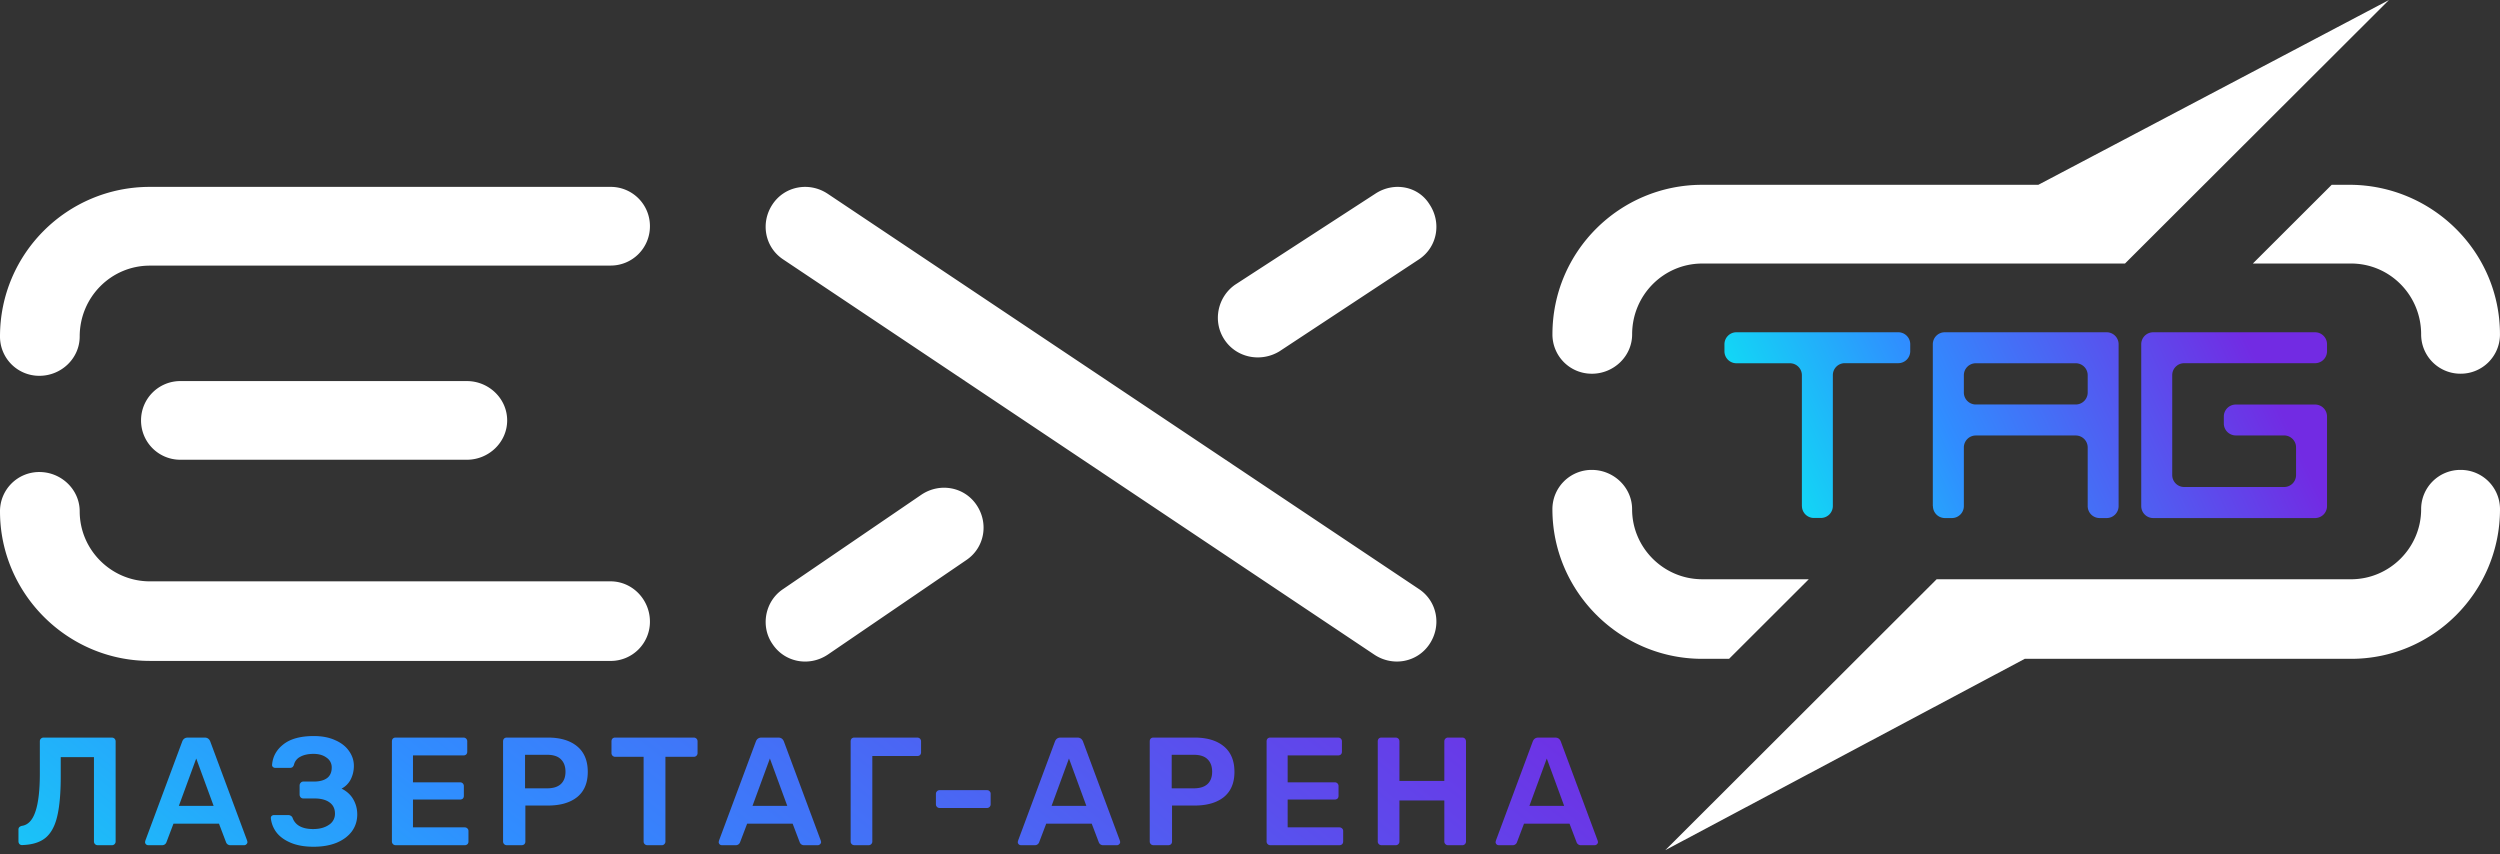
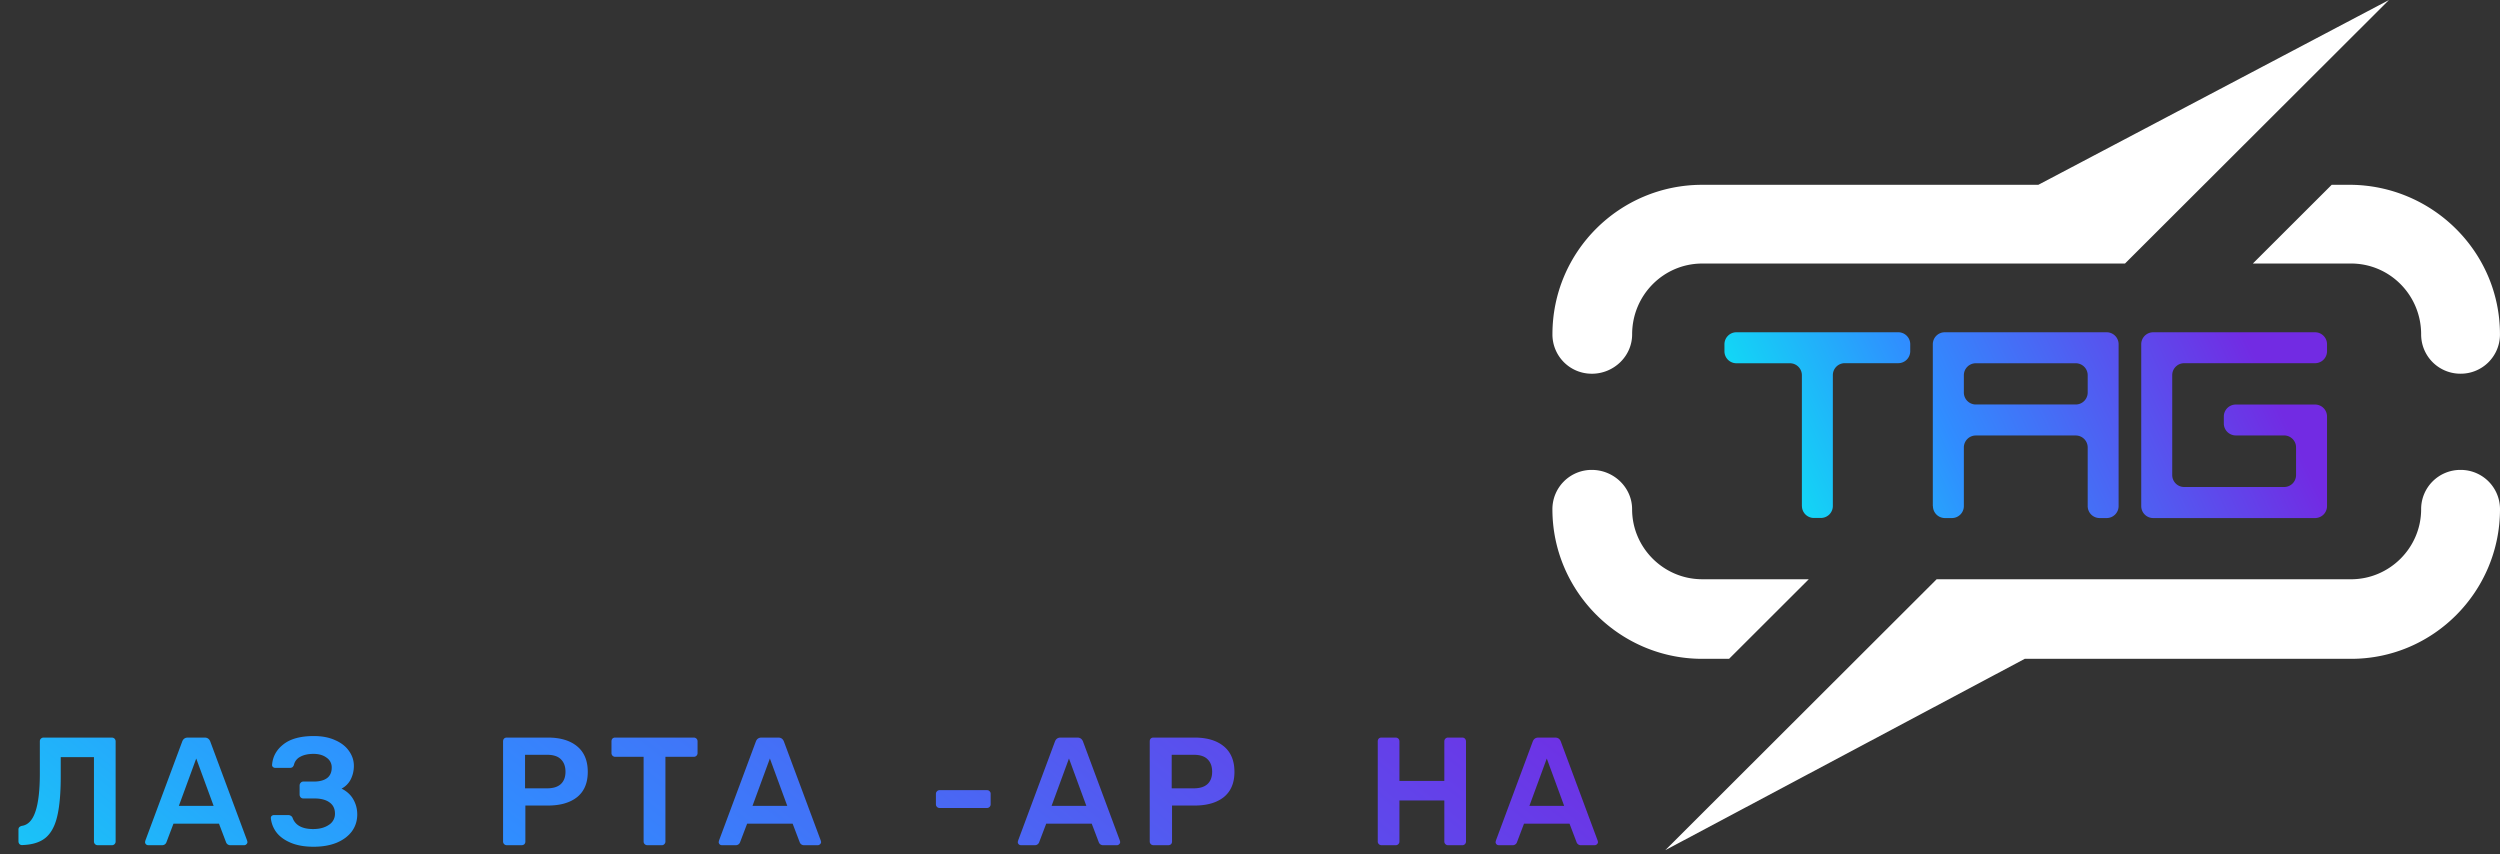
<svg xmlns="http://www.w3.org/2000/svg" width="158" height="54" fill="none">
  <rect width="100%" height="100%" fill="#333333" stroke="none" />
-   <path d="M9.466 16.788c-2.434 0-4.429 1.988-4.429 4.477 0 1.383-1.162 2.486-2.547 2.486A2.477 2.477 0 0 1 0 21.265c0-5.25 4.262-9.454 9.466-9.454h29.12a2.478 2.478 0 0 1 2.49 2.487 2.48 2.48 0 0 1-2.49 2.486H9.466v.004Zm0 24.981C4.262 41.769 0 37.513 0 32.318a2.478 2.478 0 0 1 2.49-2.486c1.381 0 2.547 1.107 2.547 2.486 0 2.43 1.993 4.423 4.43 4.423h29.119c1.385 0 2.49 1.16 2.49 2.544a2.478 2.478 0 0 1-2.49 2.486H9.466v-.002Zm1.938-12.713a2.478 2.478 0 0 1-2.49-2.486 2.48 2.48 0 0 1 2.49-2.486h18.102c1.385 0 2.547 1.107 2.547 2.486 0 1.38-1.162 2.486-2.547 2.486H11.404ZM49.49 16.391c-1.162-.773-1.438-2.322-.665-3.48.775-1.16 2.326-1.437 3.488-.663L89.68 37.23c1.162.773 1.438 2.322.663 3.48-.776 1.16-2.327 1.437-3.487.663L49.49 16.391Zm2.823 24.983c-1.162.774-2.71.498-3.486-.663-.775-1.106-.497-2.707.663-3.48l8.748-5.97c1.162-.774 2.711-.498 3.486.662.776 1.16.498 2.707-.662 3.48l-8.749 5.971Zm28.565-19.18c-1.162.718-2.71.442-3.486-.718-.775-1.16-.442-2.707.663-3.48l8.856-5.748c1.163-.774 2.712-.498 3.432.663.775 1.16.499 2.707-.663 3.48l-8.804 5.803h.002Z" fill="#fff" />
  <path fill-rule="evenodd" clip-rule="evenodd" d="M100.606 23.62c1.383 0 2.545-1.106 2.545-2.489 0-2.486 1.994-4.475 4.429-4.475h26.719L150.984 0l-22.162 11.68H107.58c-5.205 0-9.466 4.2-9.466 9.451a2.479 2.479 0 0 0 2.492 2.488Zm13.709 12.988-5.038 5.03H107.578c-5.205 0-9.466-4.256-9.466-9.453a2.48 2.48 0 0 1 2.492-2.487c1.381 0 2.545 1.107 2.545 2.486 0 2.431 1.993 4.424 4.429 4.424h6.737Zm38.701-4.423a2.478 2.478 0 0 1 2.492-2.487h.002a2.48 2.48 0 0 1 2.49 2.486c0 5.198-4.208 9.454-9.411 9.454h-20.625l-22.716 12.091 17.148-17.12h26.191c2.435 0 4.429-1.992 4.429-4.425ZM142.38 16.655l4.984-4.976h1.111c5.206 0 9.523 4.199 9.523 9.451a2.478 2.478 0 0 1-2.49 2.488 2.481 2.481 0 0 1-2.492-2.488c0-2.486-1.99-4.475-4.429-4.475h-6.207Z" fill="#fff" />
  <path fill-rule="evenodd" clip-rule="evenodd" d="M113.879 31.984v-8.27a.755.755 0 0 0-.756-.756h-3.381a.756.756 0 0 1-.757-.756v-.442c0-.422.34-.761.757-.761h10.229c.419 0 .756.34.756.756v.441c0 .42-.34.757-.756.757h-3.379c-.42 0-.756.34-.756.756v8.27c0 .42-.34.756-.757.756h-.441a.756.756 0 0 1-.756-.756l-.003.005Zm8.275 0V21.755c0-.42.34-.756.757-.756h10.229c.419 0 .756.34.756.756v10.23c0 .419-.339.756-.756.756h-.441a.756.756 0 0 1-.757-.757V28.28a.755.755 0 0 0-.756-.757h-6.314a.756.756 0 0 0-.756.757v3.704c0 .42-.339.757-.756.757h-.441a.756.756 0 0 1-.757-.757h-.008Zm9.788-7.176v-1.094a.755.755 0 0 0-.756-.756h-6.314a.756.756 0 0 0-.756.756v1.094c0 .42.34.756.756.756h6.314c.419 0 .756-.34.756-.756Zm3.384-3.053v10.23c0 .416.337.756.756.756h10.229a.756.756 0 0 0 .757-.757v-5.66a.756.756 0 0 0-.757-.757h-5.008a.756.756 0 0 0-.757.756v.441c0 .417.337.756.757.756h3.052c.417 0 .756.337.756.757v1.745a.755.755 0 0 1-.756.757h-6.313a.756.756 0 0 1-.757-.757V23.71c0-.417.337-.756.757-.756h8.269a.756.756 0 0 0 .757-.757v-.44a.756.756 0 0 0-.757-.757h-10.229a.755.755 0 0 0-.756.756Z" fill="url(#a)" />
  <path d="M6.171 53.416a.225.225 0 0 1-.165-.067.225.225 0 0 1-.068-.166V47.85H3.839v1.205c0 1.069-.074 1.914-.223 2.536-.143.615-.389 1.069-.739 1.36-.35.285-.838.437-1.467.457a.223.223 0 0 1-.175-.058.259.259 0 0 1-.068-.175v-.748a.21.21 0 0 1 .059-.156.356.356 0 0 1 .165-.078c.382-.058.664-.356.845-.894.188-.544.282-1.35.282-2.419v-2.03c0-.072.023-.127.068-.166a.225.225 0 0 1 .165-.068h4.314c.071 0 .13.023.175.068a.237.237 0 0 1 .068.175v6.325c0 .065-.023.12-.068.166a.237.237 0 0 1-.175.068h-.894Z" fill="url(#b)" />
  <path d="M9.371 53.416a.198.198 0 0 1-.204-.204l.02-.087 2.331-6.267c.065-.162.182-.243.35-.243h1.069c.168 0 .285.081.35.243l2.331 6.267.02.087a.184.184 0 0 1-.068.146.186.186 0 0 1-.136.059h-.865a.282.282 0 0 1-.282-.185l-.447-1.176h-2.876l-.446 1.176a.282.282 0 0 1-.282.184H9.37Zm1.934-2.487H13.5l-1.098-2.992-1.097 2.992Z" fill="url(#c)" />
  <path d="M19.819 53.514c-.57 0-1.053-.085-1.448-.253-.395-.168-.696-.389-.903-.66a1.78 1.78 0 0 1-.35-.895v-.019c0-.052.02-.094.058-.126a.22.22 0 0 1 .146-.049h.884c.071 0 .13.016.175.049.052.026.09.074.117.145a.947.947 0 0 0 .437.506c.22.123.505.184.855.184.401 0 .732-.087.99-.262a.815.815 0 0 0 .39-.71c0-.31-.114-.547-.34-.709-.227-.168-.545-.252-.953-.252h-.709a.225.225 0 0 1-.165-.068.259.259 0 0 1-.068-.175v-.573c0-.072.023-.13.068-.175a.212.212 0 0 1 .165-.078h.68c.343 0 .616-.071.816-.214.201-.149.301-.372.301-.67a.732.732 0 0 0-.32-.622c-.214-.162-.49-.243-.826-.243-.343 0-.625.062-.845.185a.76.76 0 0 0-.399.515.359.359 0 0 1-.097.145.297.297 0 0 1-.165.04H17.4a.232.232 0 0 1-.156-.059.17.17 0 0 1-.048-.146c.045-.524.288-.955.728-1.292.44-.343 1.079-.515 1.914-.515.519 0 .969.088 1.35.263.383.168.675.398.875.69.201.284.302.595.302.932a1.9 1.9 0 0 1-.185.826 1.348 1.348 0 0 1-.593.612c.337.168.587.398.748.69.162.285.243.599.243.942 0 .402-.113.758-.34 1.07-.226.303-.547.543-.962.718-.414.168-.9.253-1.457.253Z" fill="url(#d)" />
-   <path d="M25.002 53.416a.225.225 0 0 1-.165-.067.225.225 0 0 1-.068-.166v-6.325c0-.071.02-.13.058-.175a.237.237 0 0 1 .175-.068h4.285c.071 0 .13.023.175.068a.236.236 0 0 1 .068.175v.651c0 .072-.023.13-.068.175a.259.259 0 0 1-.175.058H26.1v1.7h2.973c.071 0 .13.023.175.069a.237.237 0 0 1 .068.175v.612c0 .07-.023.13-.068.175a.26.26 0 0 1-.175.058H26.1v1.758h3.264c.072 0 .13.023.175.069a.206.206 0 0 1 .068.165v.66c0 .072-.022.13-.068.175a.26.26 0 0 1-.175.059h-4.362Z" fill="url(#e)" />
  <path d="M32.027 53.416a.225.225 0 0 1-.165-.067.225.225 0 0 1-.068-.166v-6.325c0-.071.02-.13.058-.175a.237.237 0 0 1 .175-.068h2.604c.784 0 1.4.185 1.846.554.447.37.67.907.67 1.613 0 .7-.223 1.23-.67 1.593-.447.357-1.062.535-1.846.535h-1.428v2.273c0 .072-.023.13-.068.175a.259.259 0 0 1-.175.059h-.933Zm2.555-3.594c.376 0 .661-.088.855-.263.201-.181.302-.443.302-.787 0-.337-.098-.599-.292-.787-.188-.188-.476-.282-.865-.282h-1.399v2.119h1.4Z" fill="url(#f)" />
  <path d="M40.909 53.416a.225.225 0 0 1-.165-.067.225.225 0 0 1-.068-.166V47.83h-1.798a.225.225 0 0 1-.165-.068.236.236 0 0 1-.068-.175v-.729c0-.071.02-.13.058-.175a.236.236 0 0 1 .175-.068h4.965c.071 0 .13.023.175.068a.237.237 0 0 1 .068.175v.729c0 .071-.023.13-.068.175a.237.237 0 0 1-.175.068h-1.788v5.353c0 .065-.022.12-.068.166a.206.206 0 0 1-.165.068h-.913Z" fill="url(#g)" />
  <path d="M45.626 53.416a.198.198 0 0 1-.146-.058.198.198 0 0 1-.058-.145l.019-.088 2.332-6.267c.064-.162.181-.243.35-.243h1.068c.169 0 .285.081.35.243l2.332 6.267.02.087a.184.184 0 0 1-.069.146.186.186 0 0 1-.136.059h-.864a.282.282 0 0 1-.282-.185l-.447-1.176h-2.876l-.447 1.176a.282.282 0 0 1-.282.184h-.864Zm1.933-2.487h2.196l-1.098-2.992-1.098 2.992Z" fill="url(#h)" />
-   <path d="M53.994 53.416a.225.225 0 0 1-.165-.067.225.225 0 0 1-.068-.166v-6.325c0-.071.02-.13.058-.175a.237.237 0 0 1 .175-.068h3.974c.071 0 .13.023.175.068a.237.237 0 0 1 .068.175v.69c0 .071-.023.13-.068.175a.26.26 0 0 1-.175.058h-2.837v5.402c0 .065-.023.12-.068.166a.237.237 0 0 1-.175.068h-.894Z" fill="url(#i)" />
  <path d="M59.384 51.065a.225.225 0 0 1-.166-.068.225.225 0 0 1-.068-.165v-.66c0-.065.023-.12.069-.166a.225.225 0 0 1 .165-.068h2.992c.071 0 .127.023.165.068a.206.206 0 0 1 .068.165v.661c0 .065-.022.12-.068.165a.225.225 0 0 1-.165.068h-2.992Z" fill="url(#j)" />
  <path d="M64.528 53.416a.198.198 0 0 1-.146-.058.198.198 0 0 1-.058-.145l.02-.088 2.331-6.267c.065-.162.181-.243.35-.243h1.069c.168 0 .285.081.35.243l2.331 6.267.02.087a.184.184 0 0 1-.068.146.186.186 0 0 1-.136.059h-.865a.282.282 0 0 1-.282-.185l-.447-1.176h-2.876l-.447 1.176a.282.282 0 0 1-.281.184h-.865Zm1.933-2.487h2.196l-1.098-2.992-1.098 2.992Z" fill="url(#k)" />
  <path d="M72.897 53.416a.225.225 0 0 1-.166-.067.225.225 0 0 1-.068-.166v-6.325c0-.071.02-.13.059-.175a.237.237 0 0 1 .175-.068H75.5c.784 0 1.4.185 1.847.554.446.37.67.907.67 1.613 0 .7-.224 1.23-.67 1.593-.447.357-1.063.535-1.846.535h-1.429v2.273c0 .072-.022.13-.068.175a.259.259 0 0 1-.175.059h-.932Zm2.555-3.594c.376 0 .66-.088.855-.263.2-.181.301-.443.301-.787 0-.337-.097-.599-.291-.787-.188-.188-.476-.282-.865-.282h-1.4v2.119h1.4Z" fill="url(#l)" />
-   <path d="M80.282 53.416a.225.225 0 0 1-.165-.067.225.225 0 0 1-.068-.166v-6.325c0-.071.02-.13.058-.175a.237.237 0 0 1 .175-.068h4.285c.071 0 .13.023.175.068a.236.236 0 0 1 .068.175v.651c0 .072-.023.13-.068.175a.259.259 0 0 1-.175.058H81.38v1.7h2.973c.072 0 .13.023.175.069a.237.237 0 0 1 .068.175v.612c0 .07-.023.13-.068.175a.26.26 0 0 1-.175.058H81.38v1.758h3.265c.07 0 .13.023.175.069a.206.206 0 0 1 .068.165v.66c0 .072-.023.13-.068.175a.26.26 0 0 1-.175.059h-4.363Z" fill="url(#m)" />
  <path d="M87.307 53.416a.225.225 0 0 1-.165-.067.225.225 0 0 1-.068-.166v-6.325c0-.071.02-.13.058-.175a.237.237 0 0 1 .175-.068h.894c.071 0 .13.023.175.068a.237.237 0 0 1 .068.175v2.497h2.837v-2.497c0-.071.023-.13.068-.175a.225.225 0 0 1 .165-.068h.904c.071 0 .126.023.165.068a.237.237 0 0 1 .068.175v6.325c0 .065-.023.12-.068.166a.206.206 0 0 1-.165.068h-.904a.225.225 0 0 1-.165-.069.225.225 0 0 1-.068-.165V50.59h-2.837v2.594c0 .065-.023.12-.068.166a.237.237 0 0 1-.175.068h-.894Z" fill="url(#n)" />
  <path d="M94.725 53.416a.197.197 0 0 1-.146-.058.198.198 0 0 1-.058-.145l.02-.088 2.331-6.267c.065-.162.182-.243.35-.243h1.069c.168 0 .285.081.35.243l2.331 6.267.02.087a.185.185 0 0 1-.068.146.186.186 0 0 1-.136.059h-.865a.282.282 0 0 1-.282-.185l-.447-1.176h-2.876l-.446 1.176a.282.282 0 0 1-.282.184h-.865Zm1.934-2.487h2.195l-1.097-2.992-1.098 2.992Z" fill="url(#o)" />
  <defs>
    <linearGradient id="a" x1="107.875" y1="30.918" x2="139.399" y2="15.903" gradientUnits="userSpaceOnUse">
      <stop stop-color="#05F7F1" />
      <stop offset=".44" stop-color="#308DFF" />
      <stop offset="1" stop-color="#722BE3" />
    </linearGradient>
    <linearGradient id="b" x1="-22.971" y1="58.523" x2="31.478" y2="-10.526" gradientUnits="userSpaceOnUse">
      <stop stop-color="#05F7F1" />
      <stop offset=".44" stop-color="#308DFF" />
      <stop offset="1" stop-color="#722BE3" />
    </linearGradient>
    <linearGradient id="c" x1="-22.971" y1="58.523" x2="31.478" y2="-10.526" gradientUnits="userSpaceOnUse">
      <stop stop-color="#05F7F1" />
      <stop offset=".44" stop-color="#308DFF" />
      <stop offset="1" stop-color="#722BE3" />
    </linearGradient>
    <linearGradient id="d" x1="-22.971" y1="58.523" x2="31.478" y2="-10.526" gradientUnits="userSpaceOnUse">
      <stop stop-color="#05F7F1" />
      <stop offset=".44" stop-color="#308DFF" />
      <stop offset="1" stop-color="#722BE3" />
    </linearGradient>
    <linearGradient id="e" x1="-22.971" y1="58.523" x2="31.478" y2="-10.526" gradientUnits="userSpaceOnUse">
      <stop stop-color="#05F7F1" />
      <stop offset=".44" stop-color="#308DFF" />
      <stop offset="1" stop-color="#722BE3" />
    </linearGradient>
    <linearGradient id="f" x1="-22.971" y1="58.523" x2="31.478" y2="-10.526" gradientUnits="userSpaceOnUse">
      <stop stop-color="#05F7F1" />
      <stop offset=".44" stop-color="#308DFF" />
      <stop offset="1" stop-color="#722BE3" />
    </linearGradient>
    <linearGradient id="g" x1="-22.971" y1="58.523" x2="31.478" y2="-10.526" gradientUnits="userSpaceOnUse">
      <stop stop-color="#05F7F1" />
      <stop offset=".44" stop-color="#308DFF" />
      <stop offset="1" stop-color="#722BE3" />
    </linearGradient>
    <linearGradient id="h" x1="-22.971" y1="58.523" x2="31.478" y2="-10.526" gradientUnits="userSpaceOnUse">
      <stop stop-color="#05F7F1" />
      <stop offset=".44" stop-color="#308DFF" />
      <stop offset="1" stop-color="#722BE3" />
    </linearGradient>
    <linearGradient id="i" x1="-22.971" y1="58.523" x2="31.478" y2="-10.526" gradientUnits="userSpaceOnUse">
      <stop stop-color="#05F7F1" />
      <stop offset=".44" stop-color="#308DFF" />
      <stop offset="1" stop-color="#722BE3" />
    </linearGradient>
    <linearGradient id="j" x1="-22.971" y1="58.523" x2="31.478" y2="-10.526" gradientUnits="userSpaceOnUse">
      <stop stop-color="#05F7F1" />
      <stop offset=".44" stop-color="#308DFF" />
      <stop offset="1" stop-color="#722BE3" />
    </linearGradient>
    <linearGradient id="k" x1="-22.971" y1="58.523" x2="31.478" y2="-10.526" gradientUnits="userSpaceOnUse">
      <stop stop-color="#05F7F1" />
      <stop offset=".44" stop-color="#308DFF" />
      <stop offset="1" stop-color="#722BE3" />
    </linearGradient>
    <linearGradient id="l" x1="-22.971" y1="58.523" x2="31.478" y2="-10.526" gradientUnits="userSpaceOnUse">
      <stop stop-color="#05F7F1" />
      <stop offset=".44" stop-color="#308DFF" />
      <stop offset="1" stop-color="#722BE3" />
    </linearGradient>
    <linearGradient id="m" x1="-22.971" y1="58.523" x2="31.478" y2="-10.526" gradientUnits="userSpaceOnUse">
      <stop stop-color="#05F7F1" />
      <stop offset=".44" stop-color="#308DFF" />
      <stop offset="1" stop-color="#722BE3" />
    </linearGradient>
    <linearGradient id="n" x1="-22.971" y1="58.523" x2="31.478" y2="-10.526" gradientUnits="userSpaceOnUse">
      <stop stop-color="#05F7F1" />
      <stop offset=".44" stop-color="#308DFF" />
      <stop offset="1" stop-color="#722BE3" />
    </linearGradient>
    <linearGradient id="o" x1="-22.971" y1="58.523" x2="31.478" y2="-10.526" gradientUnits="userSpaceOnUse">
      <stop stop-color="#05F7F1" />
      <stop offset=".44" stop-color="#308DFF" />
      <stop offset="1" stop-color="#722BE3" />
    </linearGradient>
  </defs>
</svg>